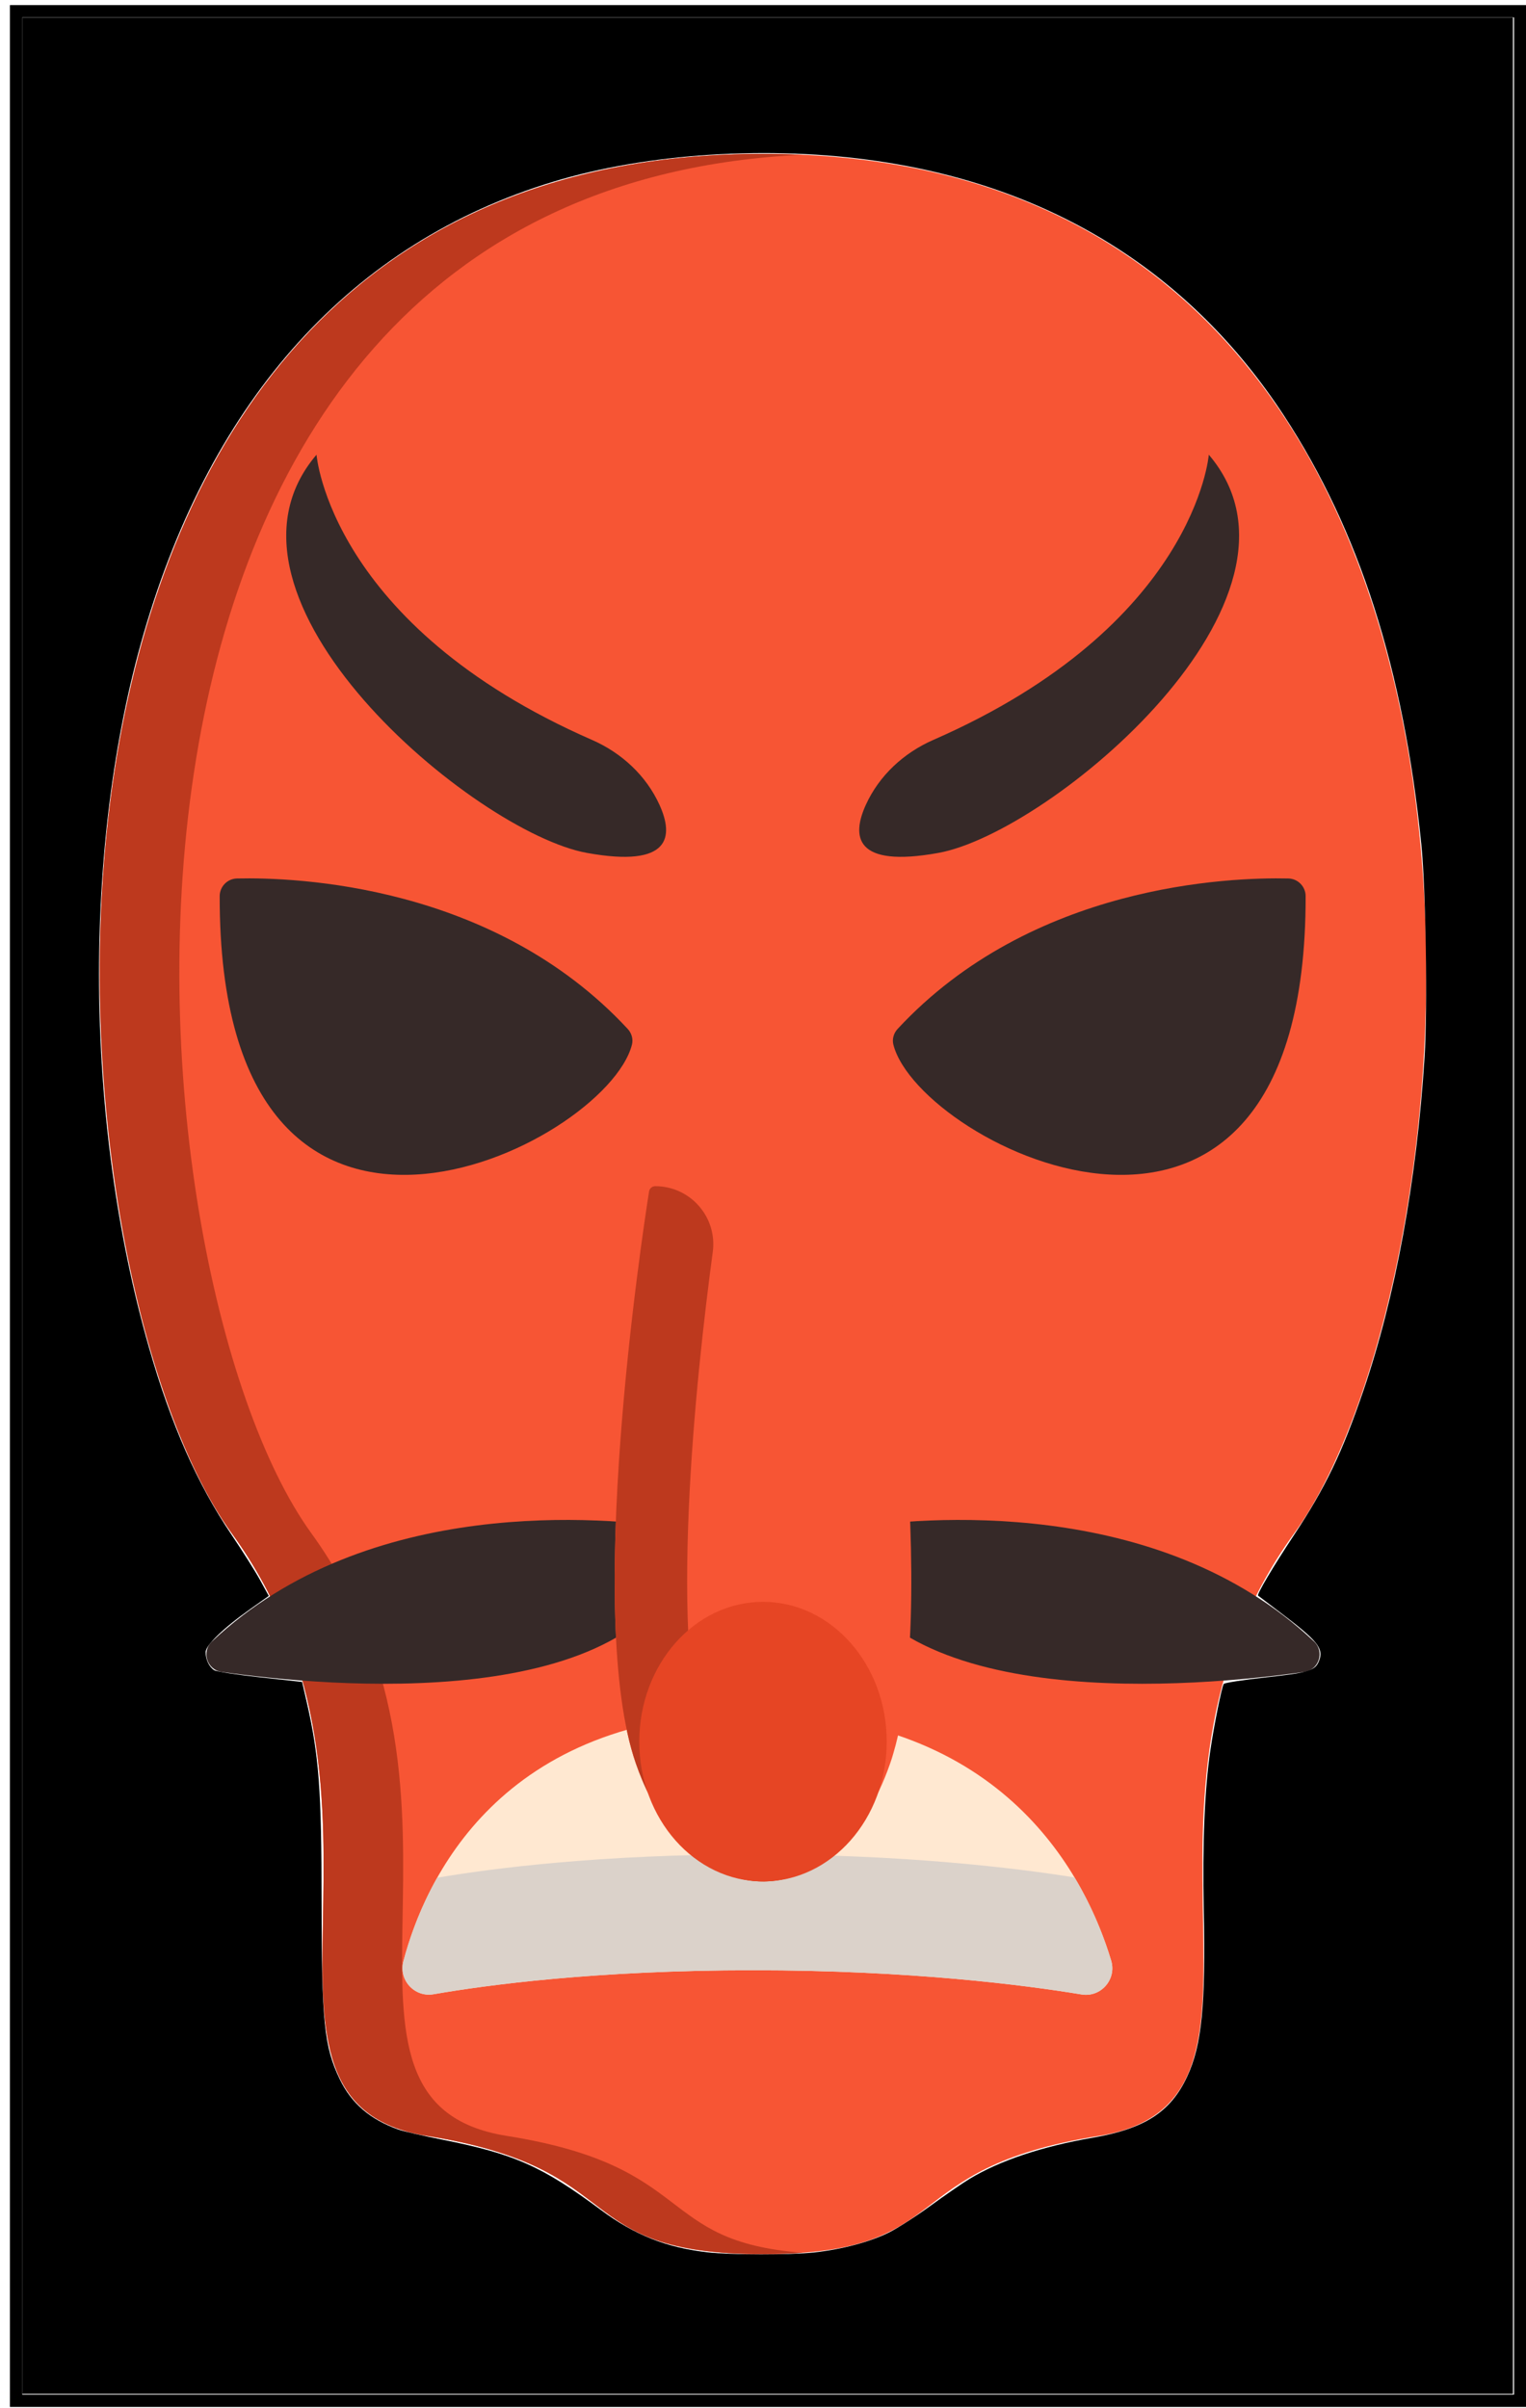
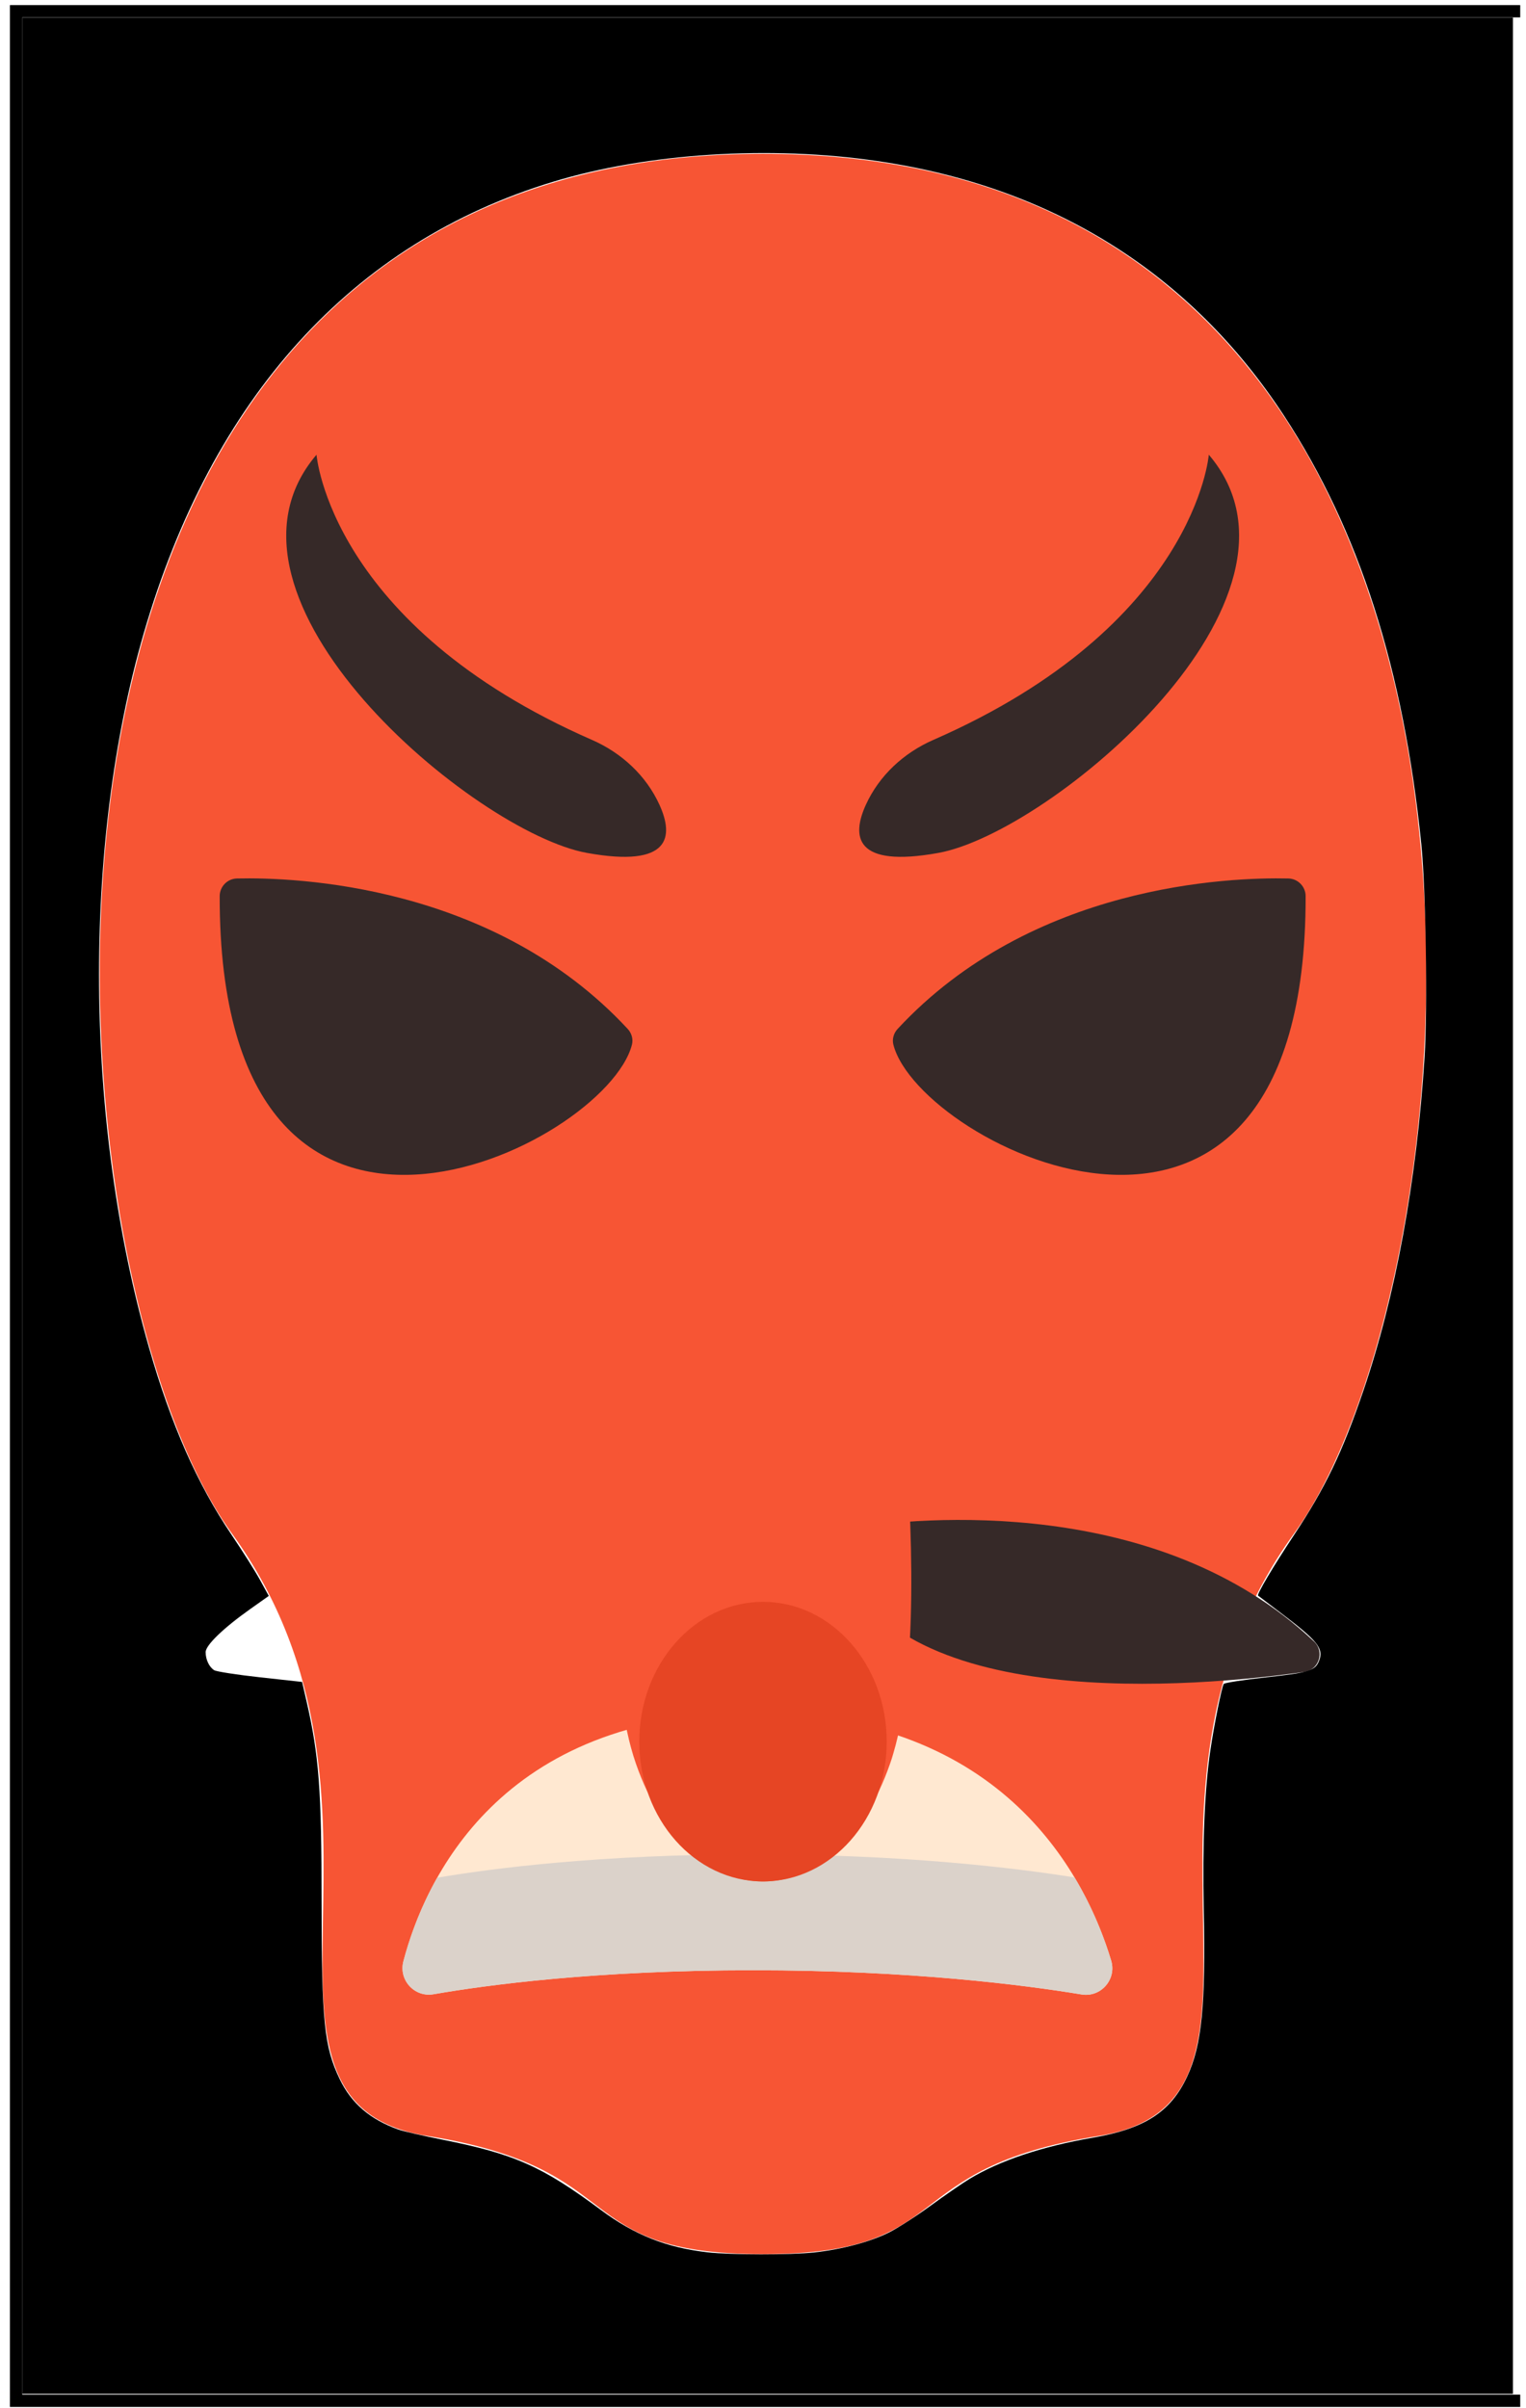
<svg xmlns="http://www.w3.org/2000/svg" xmlns:ns1="http://sodipodi.sourceforge.net/DTD/sodipodi-0.dtd" xmlns:ns2="http://www.inkscape.org/namespaces/inkscape" version="1.1" id="圖層_1" x="0px" y="0px" width="372px" height="587px" viewBox="0 0 372 587" enable-background="new 0 0 372 587" xml:space="preserve" ns1:docname="Hanafuda_tengu-demon-2-trans (copy 1).svg" ns2:version="0.92.4 (5da689c313, 2019-01-14)">
  <defs id="defs4231" />
  <ns1:namedview pagecolor="#ffffff" bordercolor="#666666" borderopacity="1" objecttolerance="10" gridtolerance="10" guidetolerance="10" ns2:pageopacity="0" ns2:pageshadow="2" ns2:window-width="1278" ns2:window-height="1327" id="namedview4229" showgrid="false" ns2:zoom="1.9454855" ns2:cx="182.02322" ns2:cy="293.02761" ns2:window-x="1280" ns2:window-y="33" ns2:window-maximized="0" ns2:current-layer="圖層_1" />
-   <path id="PATH77" stroke-miterlimit="100" d="M 370.59,585.26 H 3.92 V 2.74 h 366.67 z" ns2:connector-curvature="0" style="display:inline;fill:none;stroke:#000000;stroke-width:3;stroke-miterlimit:100" />
+   <path id="PATH77" stroke-miterlimit="100" d="M 370.59,585.26 H 3.92 V 2.74 h 366.67 " ns2:connector-curvature="0" style="display:inline;fill:none;stroke:#000000;stroke-width:3;stroke-miterlimit:100" />
  <g id="g138" transform="translate(-2.128,-28.271)">
    <path id="path2" d="m 317.642,402.033 c -47.438,65.474 4.039,138.716 -47.662,146.926 -50.343,7.999 -33.97,28.812 -81.852,28.812 -47.882,0 -31.509,-20.813 -81.853,-28.812 -51.699,-8.21 -0.224,-81.451 -47.661,-146.926 -47.425,-65.476 -68.857,-336.262 129.514,-336.262 198.371,0 176.939,270.786 129.514,336.262 z" style="fill:#f75534" ns2:connector-curvature="0" />
-     <path id="path4" d="m 125.677,548.958 c -51.699,-8.209 -0.224,-81.451 -47.661,-146.926 -46.636,-64.386 -68.133,-327.316 119.813,-336.033 -3.175,-0.148 -6.405,-0.228 -9.701,-0.228 -198.371,0 -176.939,270.786 -129.514,336.262 47.437,65.474 -4.039,138.716 47.661,146.926 50.344,7.999 33.972,28.812 81.853,28.812 3.577,0 6.787,-0.118 9.701,-0.336 -36.1,-2.704 -25.568,-21.075 -72.152,-28.477 z" style="fill:#bd391e" ns2:connector-curvature="0" />
    <g id="g14" transform="translate(-67.872,65.771)">
      <path ns2:connector-curvature="0" id="path6" d="m 127.757,176.656 c 14.319,-0.324 62.551,1.407 95.265,36.678 0.957,1.031 1.377,2.491 1.025,3.854 -6.415,24.842 -100.653,71.615 -100.493,-36.221 0.003,-2.338 1.868,-4.259 4.203,-4.311 z" style="fill:#362928" />
      <path ns2:connector-curvature="0" id="path8" d="m 147.159,73.345 c 0,0 3.226,41.56 67.173,69.538 7.191,3.146 13.187,8.675 16.44,15.833 3.496,7.693 2.775,15.407 -17.692,11.706 -27.378,-4.95 -95.743,-62.136 -65.921,-97.077 z" style="fill:#362928" />
      <path ns2:connector-curvature="0" id="path10" d="m 384.077,176.656 c -14.319,-0.324 -62.551,1.407 -95.265,36.678 -0.957,1.031 -1.377,2.491 -1.025,3.854 6.415,24.842 100.653,71.615 100.493,-36.221 -0.003,-2.338 -1.868,-4.259 -4.203,-4.311 z" style="fill:#362928" />
      <path ns2:connector-curvature="0" id="path12" d="m 364.675,73.345 c 0,0 -3.226,41.56 -67.173,69.538 -7.191,3.146 -13.187,8.675 -16.44,15.833 -3.496,7.693 -2.775,15.407 17.692,11.706 27.376,-4.95 95.743,-62.136 65.921,-97.077 z" style="fill:#362928" />
    </g>
    <path id="path16" d="m 273,506.213 c 1.376,4.589 -2.508,9.044 -7.234,8.26 -13.691,-2.271 -41.581,-5.896 -80.042,-5.896 -38.189,0 -64.836,3.575 -77.918,5.848 -4.656,0.809 -8.542,-3.488 -7.337,-8.057 5.107,-19.369 23.246,-60.42 85.256,-60.42 61.844,-0.001 81.447,40.833 87.275,60.265 z" style="fill:#ffe8d1" ns2:connector-curvature="0" />
    <path id="path18" d="m 185.724,480.32 c -37.354,0 -63.647,3.419 -77.023,5.696 -4.285,7.597 -6.795,14.884 -8.246,20.4 -1.197,4.552 2.715,8.815 7.352,8.009 13.083,-2.273 39.729,-5.848 77.917,-5.848 38.461,0 66.349,3.626 80.04,5.896 4.708,0.781 8.616,-3.647 7.247,-8.218 -1.651,-5.515 -4.414,-12.762 -8.941,-20.314 -14.222,-2.277 -41.402,-5.621 -78.346,-5.621 z" style="fill:#dbd2ca" ns2:connector-curvature="0" />
    <g id="g24" transform="translate(-67.872,65.771)">
      <path ns2:connector-curvature="0" id="path20" d="m 277.344,334.954 c 16.693,-2.531 74.898,-8.211 112.977,27.705 2.633,2.484 1.226,6.911 -2.358,7.417 -25.421,3.588 -101.503,10.753 -114.107,-29.64 -0.779,-2.496 0.903,-5.091 3.488,-5.482 z" style="fill:#362928" />
-       <path ns2:connector-curvature="0" id="path22" d="m 234.656,334.954 c -16.693,-2.531 -74.898,-8.211 -112.977,27.705 -2.633,2.484 -1.226,6.911 2.358,7.417 25.421,3.588 101.503,10.753 114.107,-29.64 0.779,-2.496 -0.903,-5.091 -3.488,-5.482 z" style="fill:#362928" />
    </g>
    <path id="path26" d="m 219.915,455.656 c -0.237,0.852 -0.507,1.692 -0.787,2.49 -13.334,38.373 -48.667,38.373 -62,0 -13.344,-38.373 3.427,-140.708 3.427,-140.708 h 55.146 c 0,0 16.082,98.099 4.214,138.218 z" style="fill:#f75534" ns2:connector-curvature="0" />
-     <path id="path28" d="m 174.793,458.146 c -10.07,-28.957 -2.99,-94.336 1.091,-124.679 1.141,-8.487 -5.458,-16.029 -14.02,-16.029 v 0 c -0.754,0 -1.396,0.543 -1.513,1.288 -1.877,11.936 -15.686,103.579 -3.222,139.42 8.294,23.872 25.103,32.884 39.833,27.055 -8.949,-3.542 -17.131,-12.554 -22.169,-27.055 z" style="fill:#bd391e" ns2:connector-curvature="0" />
    <ellipse id="ellipse30" ry="34.082" rx="30.158" cy="452.843" cx="188.128" style="fill:#e64524" />
    <g id="g32" transform="translate(-67.872,65.771)" />
    <g id="g34" transform="translate(-67.872,65.771)" />
    <g id="g36" transform="translate(-67.872,65.771)" />
    <g id="g38" transform="translate(-67.872,65.771)" />
    <g id="g40" transform="translate(-67.872,65.771)" />
    <g id="g42" transform="translate(-67.872,65.771)" />
    <g id="g44" transform="translate(-67.872,65.771)" />
    <g id="g46" transform="translate(-67.872,65.771)" />
    <g id="g48" transform="translate(-67.872,65.771)" />
    <g id="g50" transform="translate(-67.872,65.771)" />
    <g id="g52" transform="translate(-67.872,65.771)" />
    <g id="g54" transform="translate(-67.872,65.771)" />
    <g id="g56" transform="translate(-67.872,65.771)" />
    <g id="g58" transform="translate(-67.872,65.771)" />
    <g id="g60" transform="translate(-67.872,65.771)" />
  </g>
  <path style="stroke-width:0.514" d="M 5.409,293.921 V 4.276 H 187.112 368.815 V 293.921 583.566 H 187.112 5.409 Z M 198.521,549.09 c 6.815,-0.76 13.646,-2.582 18.182,-4.85 2.101,-1.05 6.646,-3.976 10.102,-6.502 3.455,-2.526 7.735,-5.474 9.509,-6.551 7.376,-4.478 17.707,-7.933 30.077,-10.058 12.642,-2.172 19.007,-6.298 23.018,-14.922 3.557,-7.648 4.523,-17.353 4.038,-40.607 -0.337,-16.155 0.211,-29.419 1.608,-38.93 0.901,-6.134 2.778,-15.432 3.263,-16.164 0.184,-0.278 4.816,-0.998 10.293,-1.601 10.568,-1.164 12.028,-1.625 12.966,-4.093 1.136,-2.989 -0.357,-4.829 -9.561,-11.785 -2.827,-2.137 -5.225,-3.96 -5.328,-4.051 -0.349,-0.31 3.693,-7.122 8.819,-14.86 7.56,-11.412 11.707,-20.048 16.816,-35.01 7.851,-22.996 13.026,-51.176 14.951,-81.423 0.762,-11.976 0.316,-40.934 -0.8,-51.915 C 342.141,163.124 331.332,129.363 313.068,101.424 290.313,66.617 256.607,45.501 213.84,39.26 187.585,35.429 157.817,37.336 134.803,44.323 85.871,59.18 51.688,96.912 35.018,154.469 c -14.966,51.675 -14.455,119.03 1.321,174.11 5.366,18.735 11.723,33.15 20.078,45.527 2.672,3.958 5.813,8.94 6.981,11.07 l 2.123,3.874 -4.484,3.174 c -6.57,4.65 -10.909,8.839 -10.909,10.531 0,1.811 0.867,3.642 2.086,4.403 0.541,0.338 5.585,1.12 11.207,1.736 l 10.222,1.122 1.073,4.67 c 3.045,13.255 3.679,21.701 3.681,49.006 0.002,29.069 0.639,35.303 4.404,43.132 2.856,5.938 7.398,9.845 14.322,12.319 1.151,0.411 6.025,1.529 10.831,2.485 17.44,3.466 24.209,6.47 38.471,17.072 8.259,6.139 15.927,9.19 26.038,10.361 5.618,0.65 20.337,0.666 26.058,0.028 z" id="path38" ns2:connector-curvature="0" />
</svg>